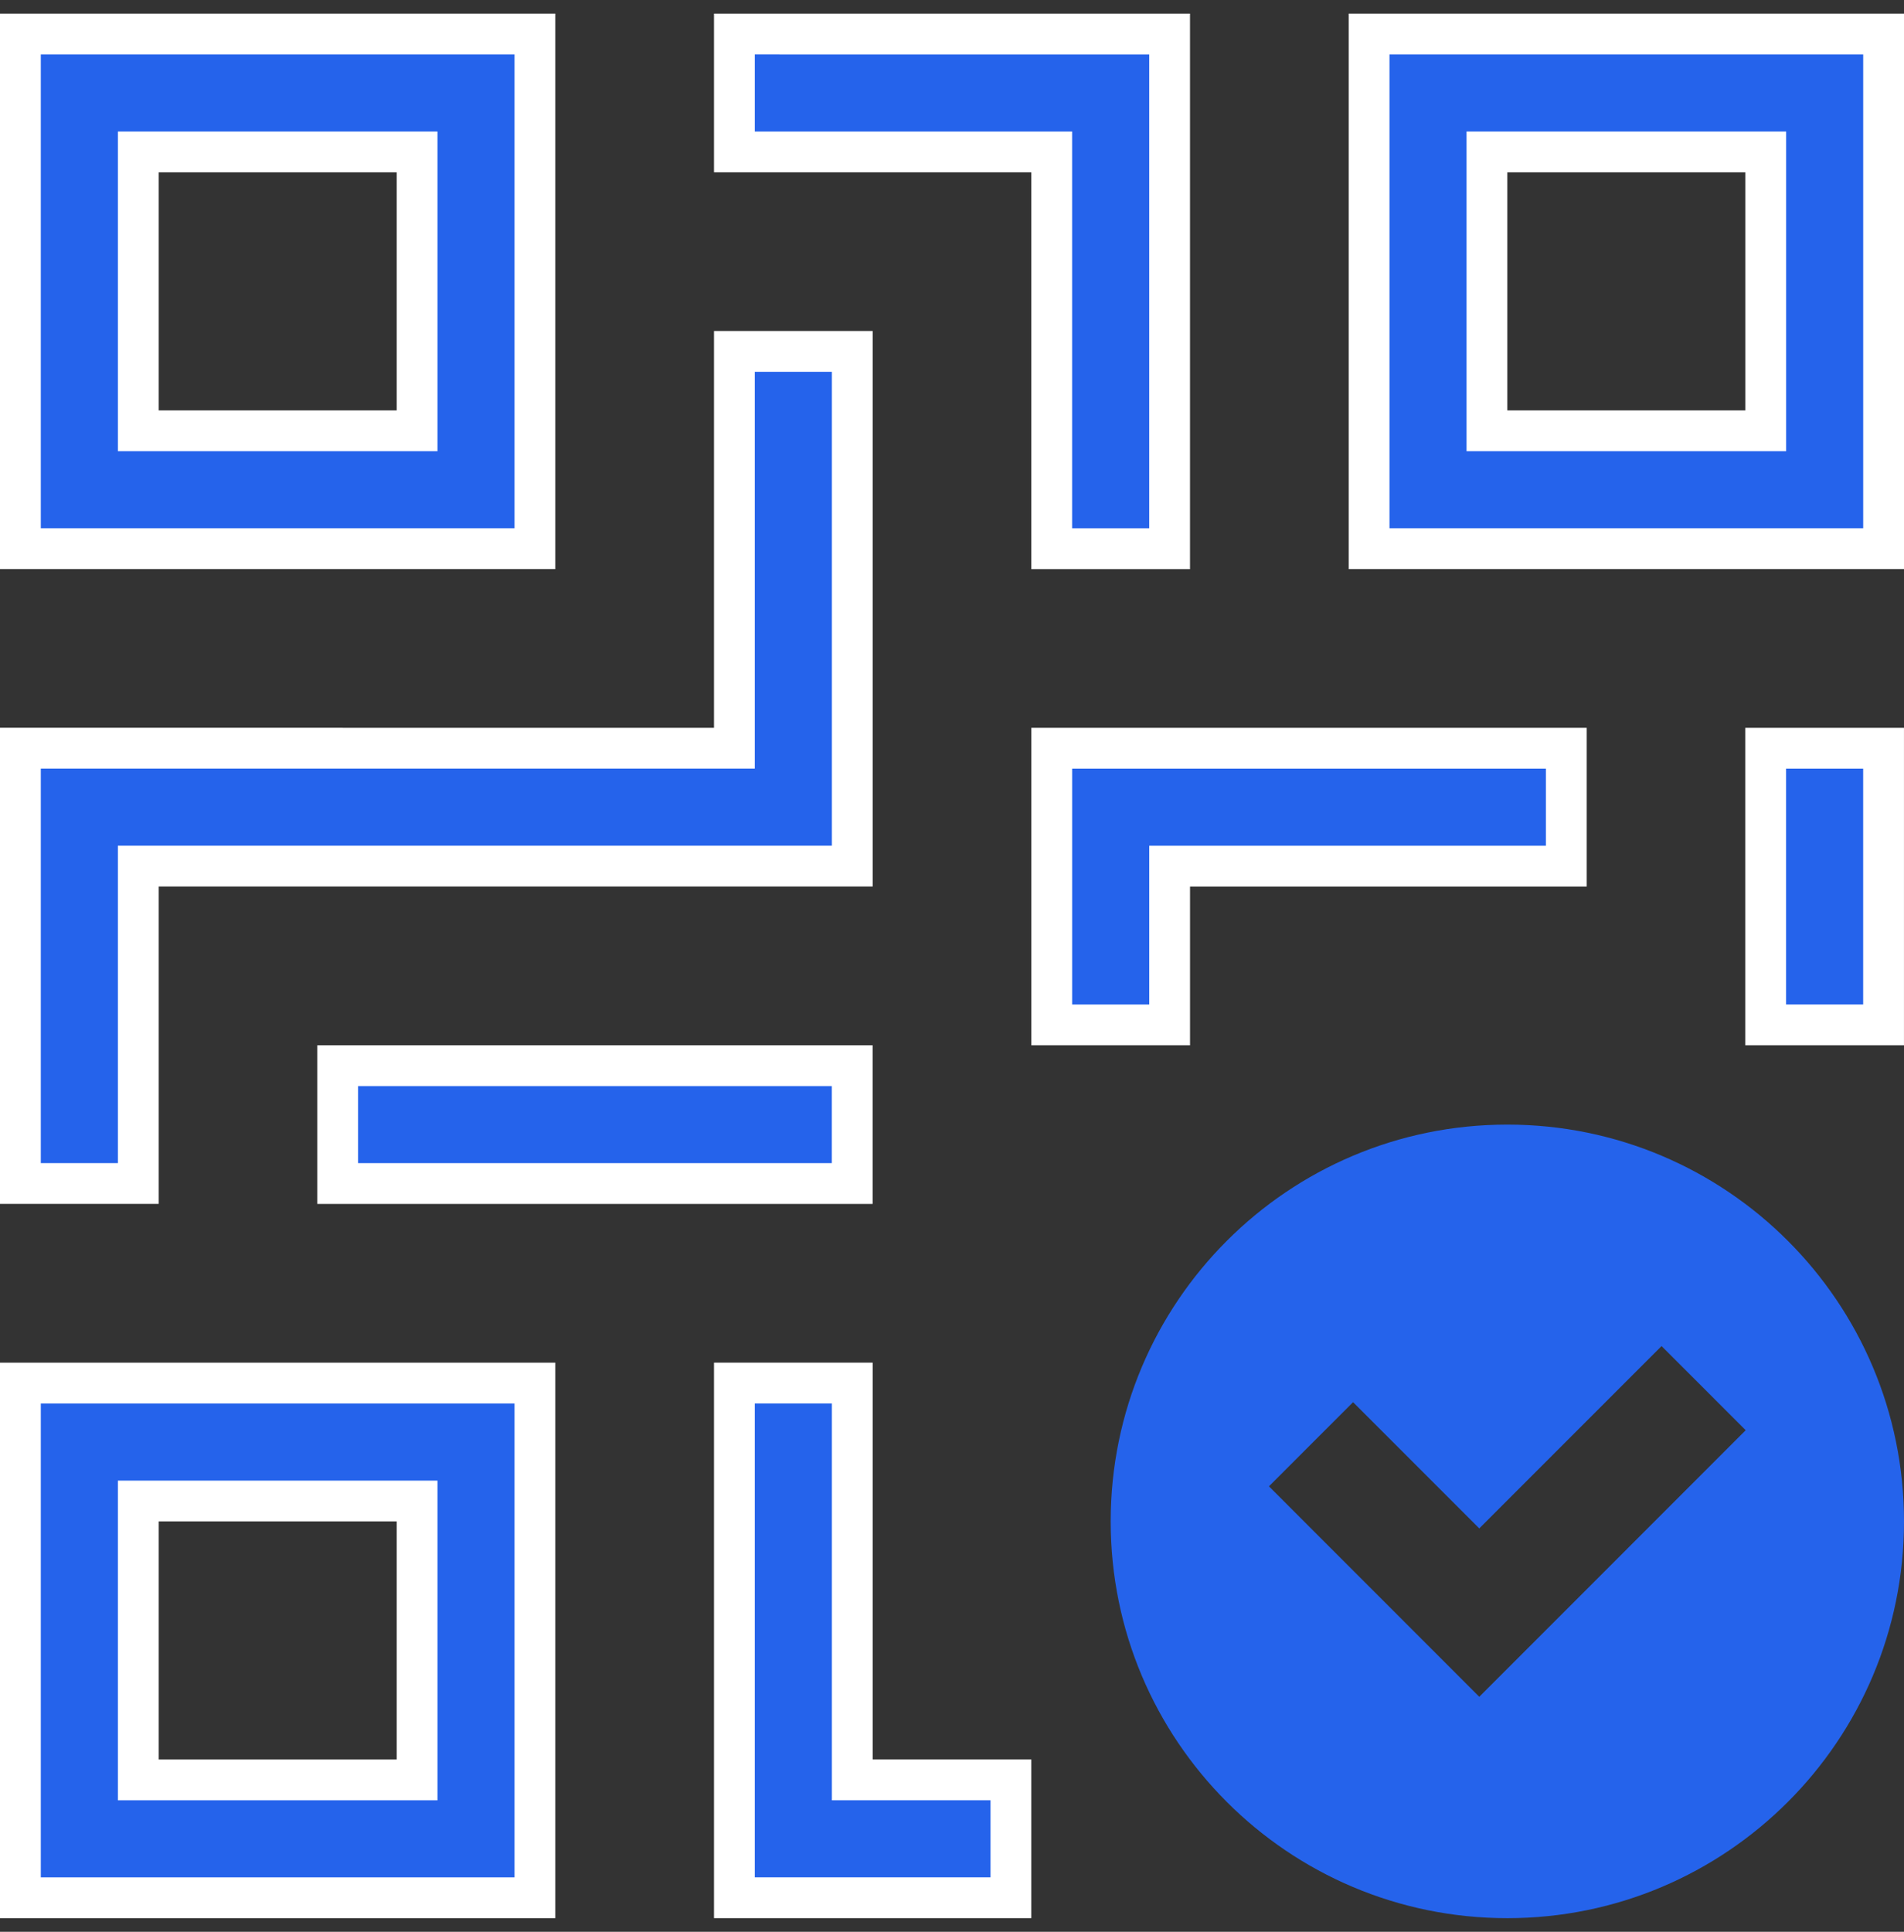
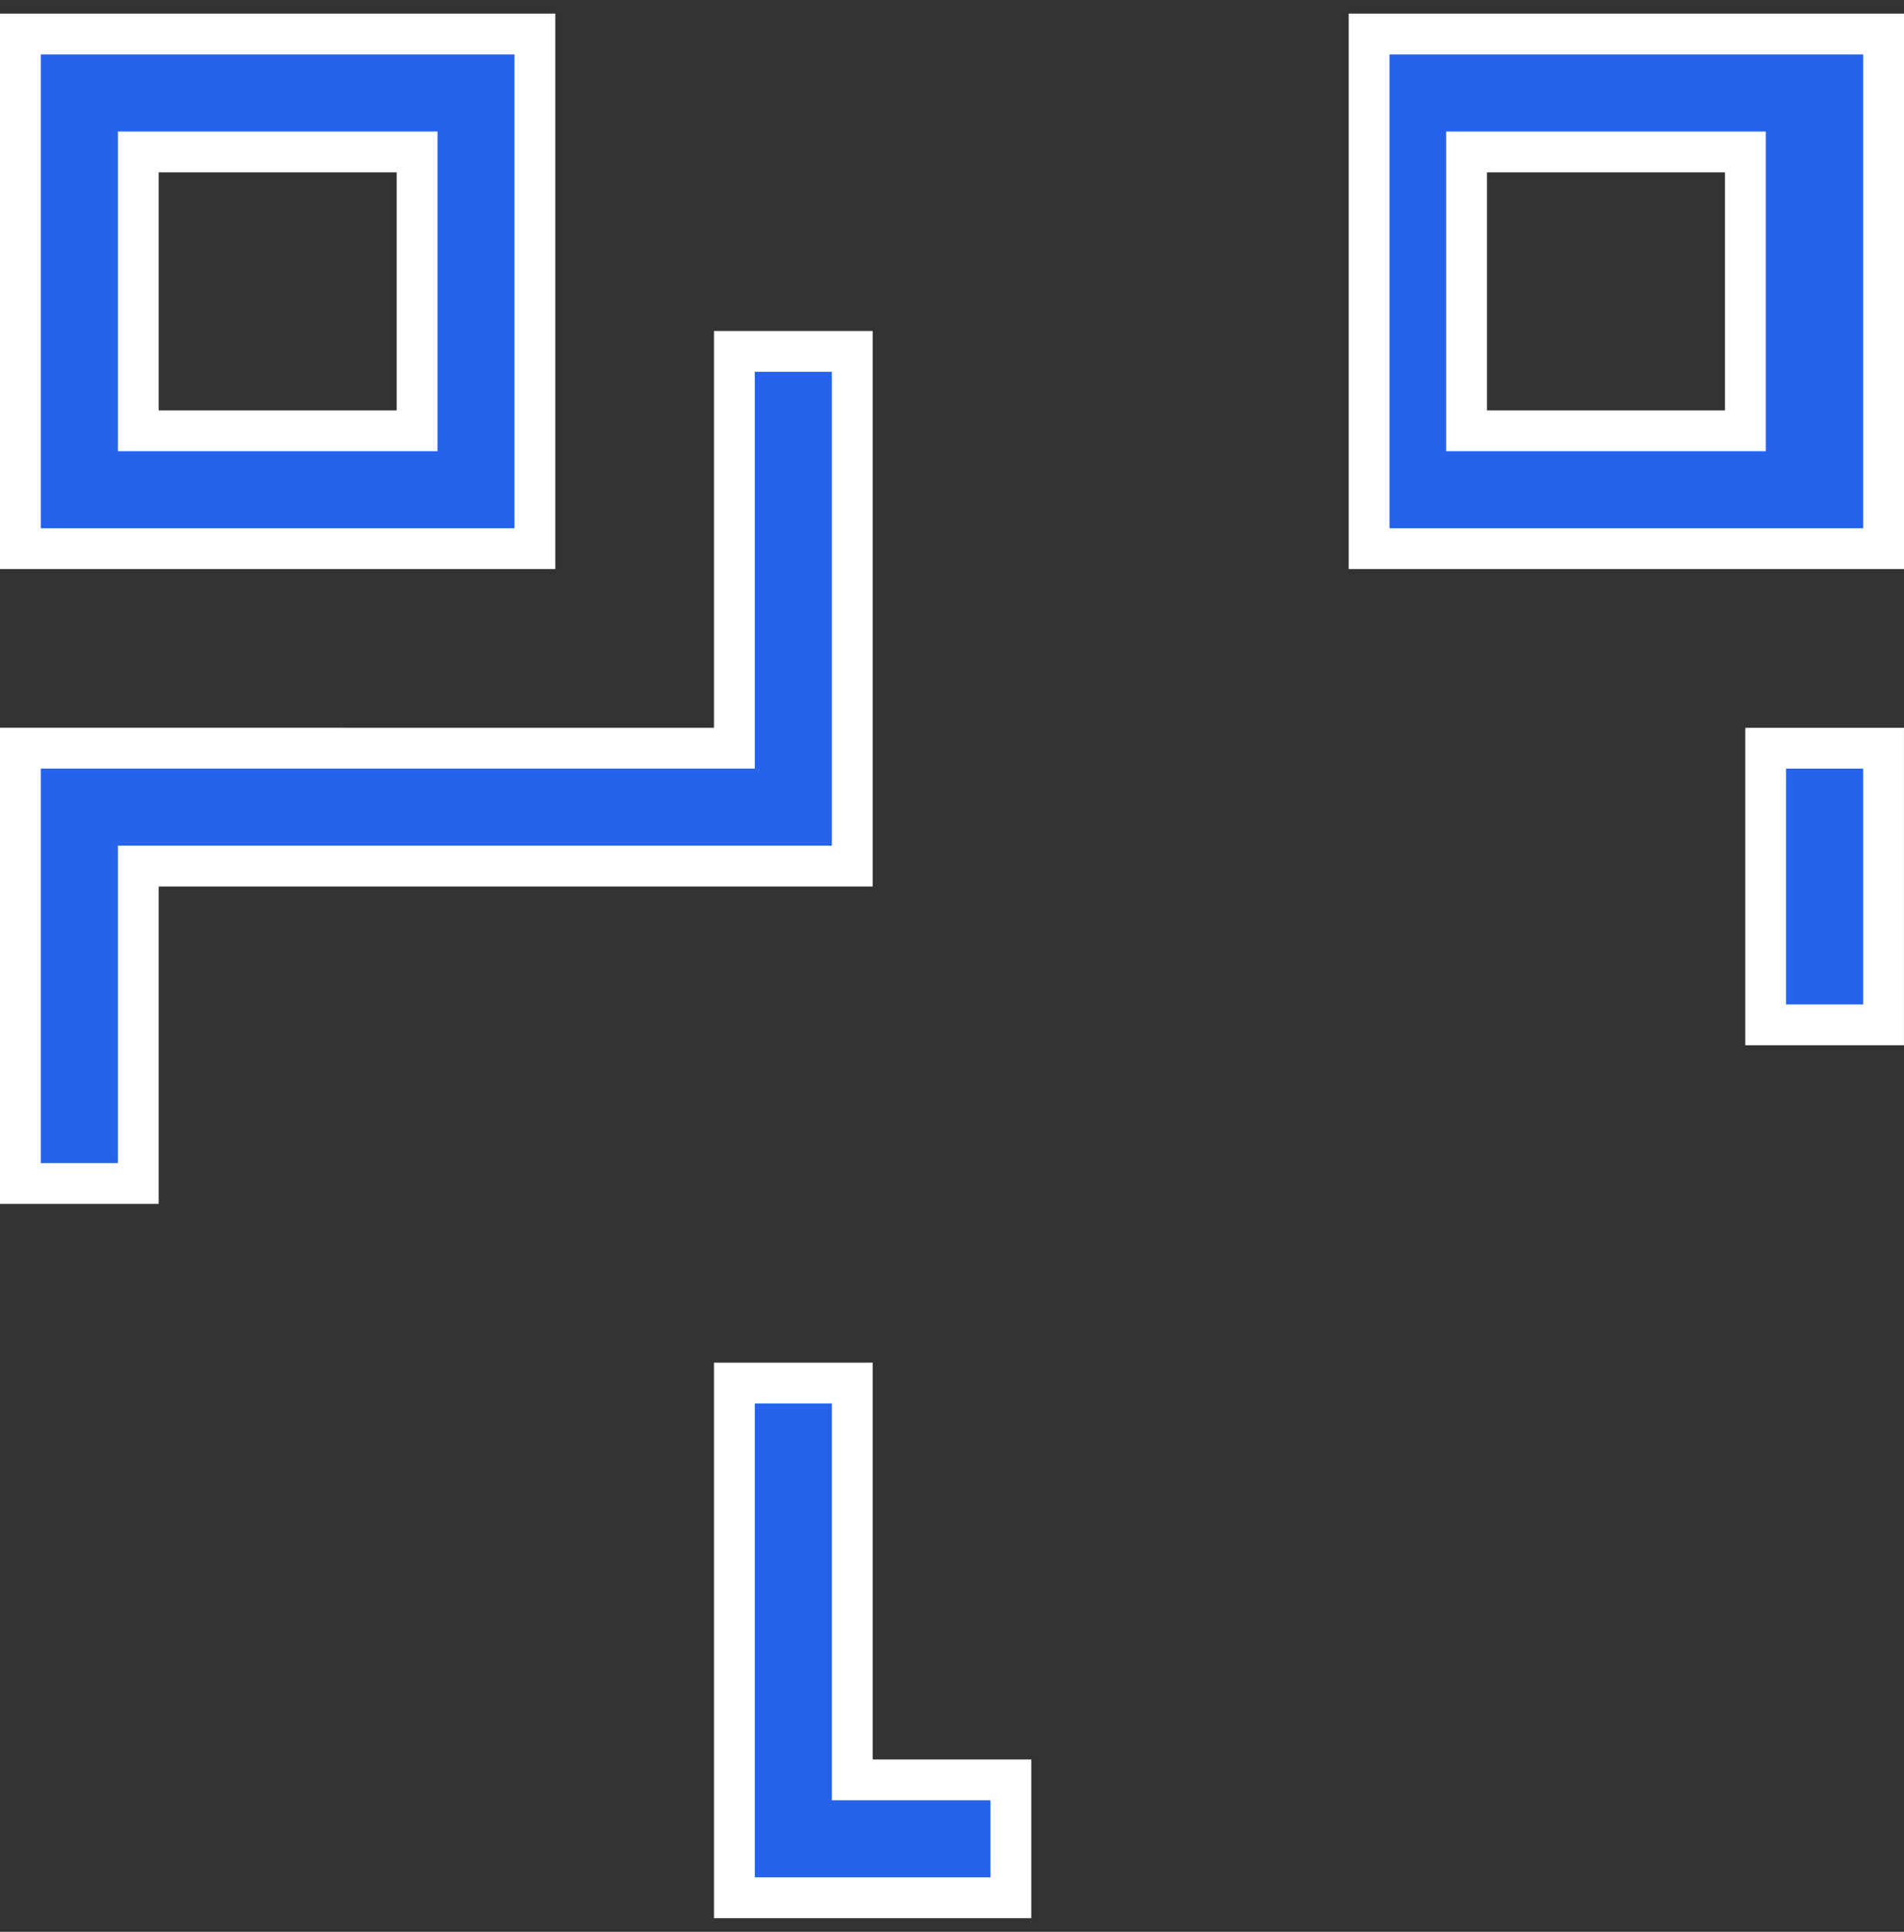
<svg xmlns="http://www.w3.org/2000/svg" fill="none" height="71" viewBox="0 0 70 71" width="70">
  <rect x="0" y="0" width="70" height="71" fill="#333333" stroke="none" />
  <g fill="#2563eb">
    <g stroke="#fff" stroke-width="1.5">
      <path d="m14.584 15.834h.75v-.75-8.75-.75h-.75-8.75-.75v.75 8.75.75h.75zm5.082 4.332h-18.916v-18.916h18.916z" />
-       <path d="m14.584 65.418h.75v-.75-8.75-.75h-.75-8.75-.75v.75 8.75.75h.75zm5.082 4.332h-18.916v-18.917h18.916z" />
-       <path d="m64.167 15.834h.75v-.75-8.75-.75h-.75-8.75-.75v.75 8.75.75h.75zm5.083 4.332h-18.916v-18.916h18.916z" />
-       <path d="m38.666 6.334v-.75h-.75-10.916v-4.334l16 .001v18.916h-4.334z" />
+       <path d="m64.167 15.834v-.75-8.75-.75h-.75-8.75-.75v.75 8.75.75h.75zm5.083 4.332h-18.916v-18.916h18.916z" />
      <path d="m31.334 64.667v.75l.75-0 5.082-0v4.332h-10.166v-18.917h4.334z" />
      <path d="m64.915 27.5h4.334v10.168h-4.334z" />
-       <path d="m43.751 31.834h-.75v.75 5.084h-4.334v-10.168h18.917l0 4.334z" />
-       <path d="m12.415 39.167h18.917v4.332h-18.917z" />
      <path d="m26.25 27.499h.75v-.75-13.834l4.334 0v18.917h-25.5-.75v.75 10.916h-4.334v-16z" />
    </g>
-     <path d="m55.416 41.333c-8.054 0-14.582 6.528-14.582 14.584 0 8.055 6.528 14.583 14.582 14.583 8.055 0 14.584-6.528 14.584-14.582 0-8.056-6.528-14.585-14.584-14.585zm-1.031 21.03-7.733-7.735 3.093-3.093 4.64 4.64 6.702-6.702 3.093 3.093z" />
  </g>
</svg>